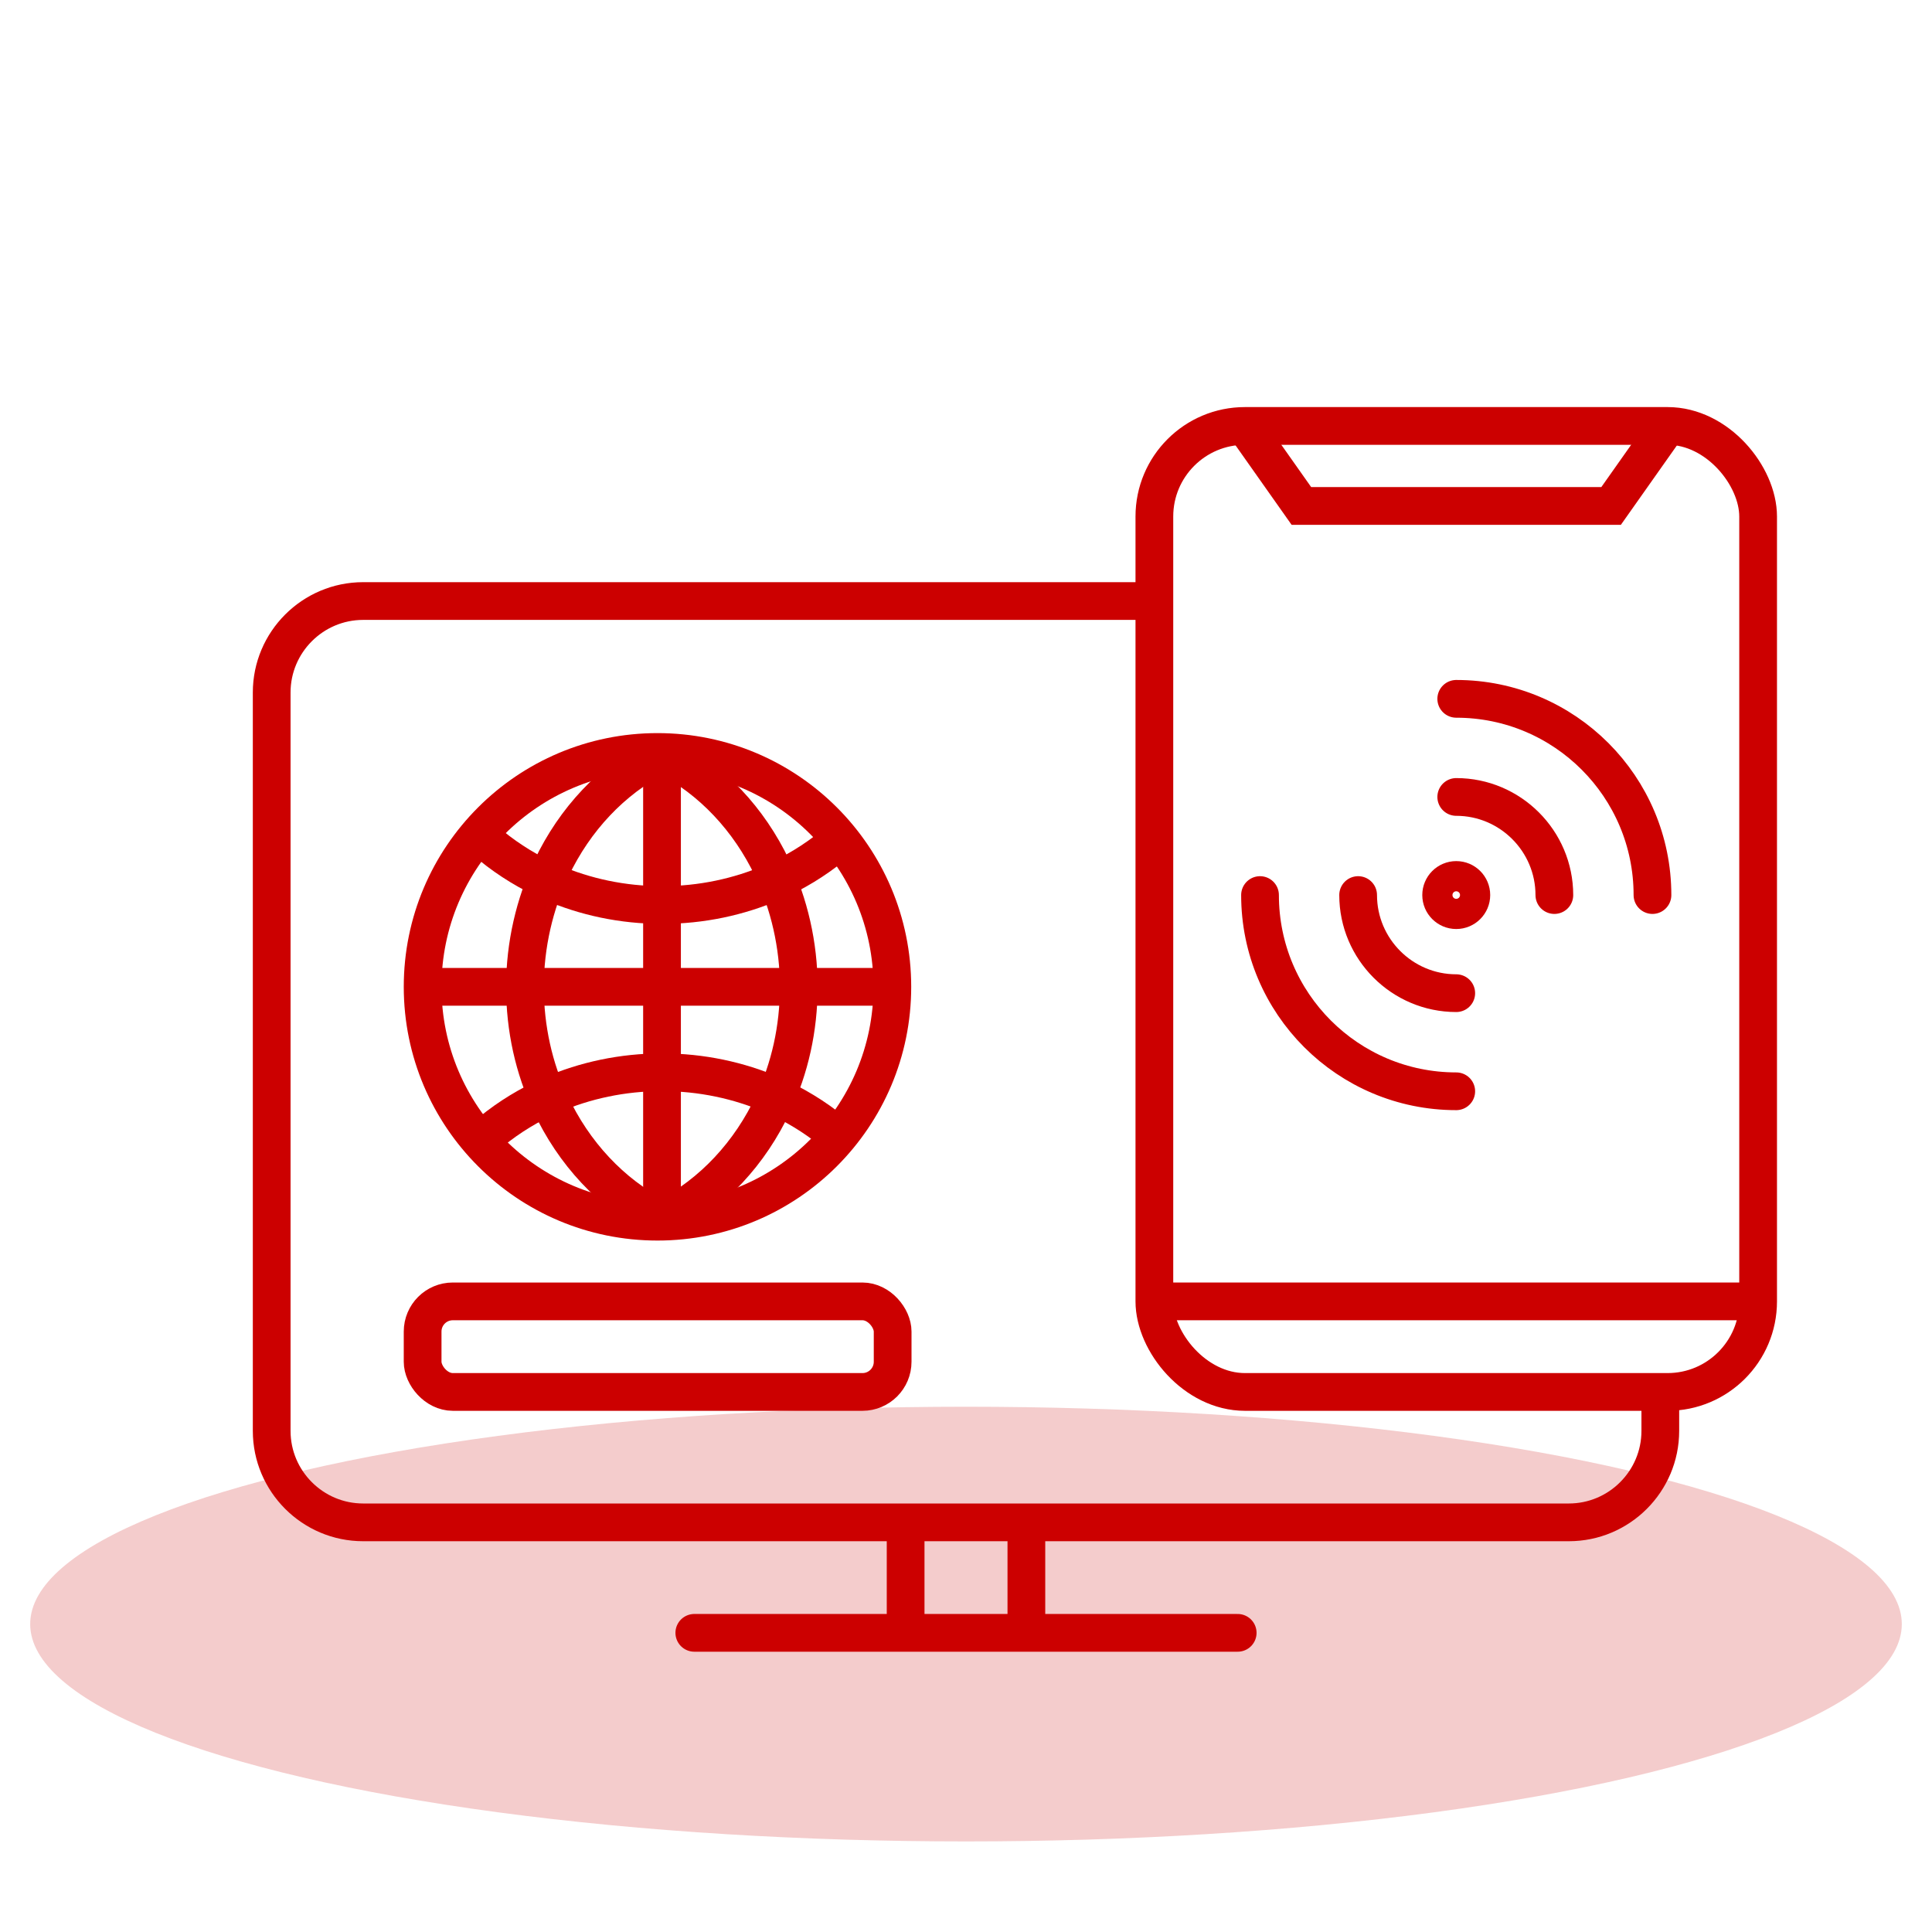
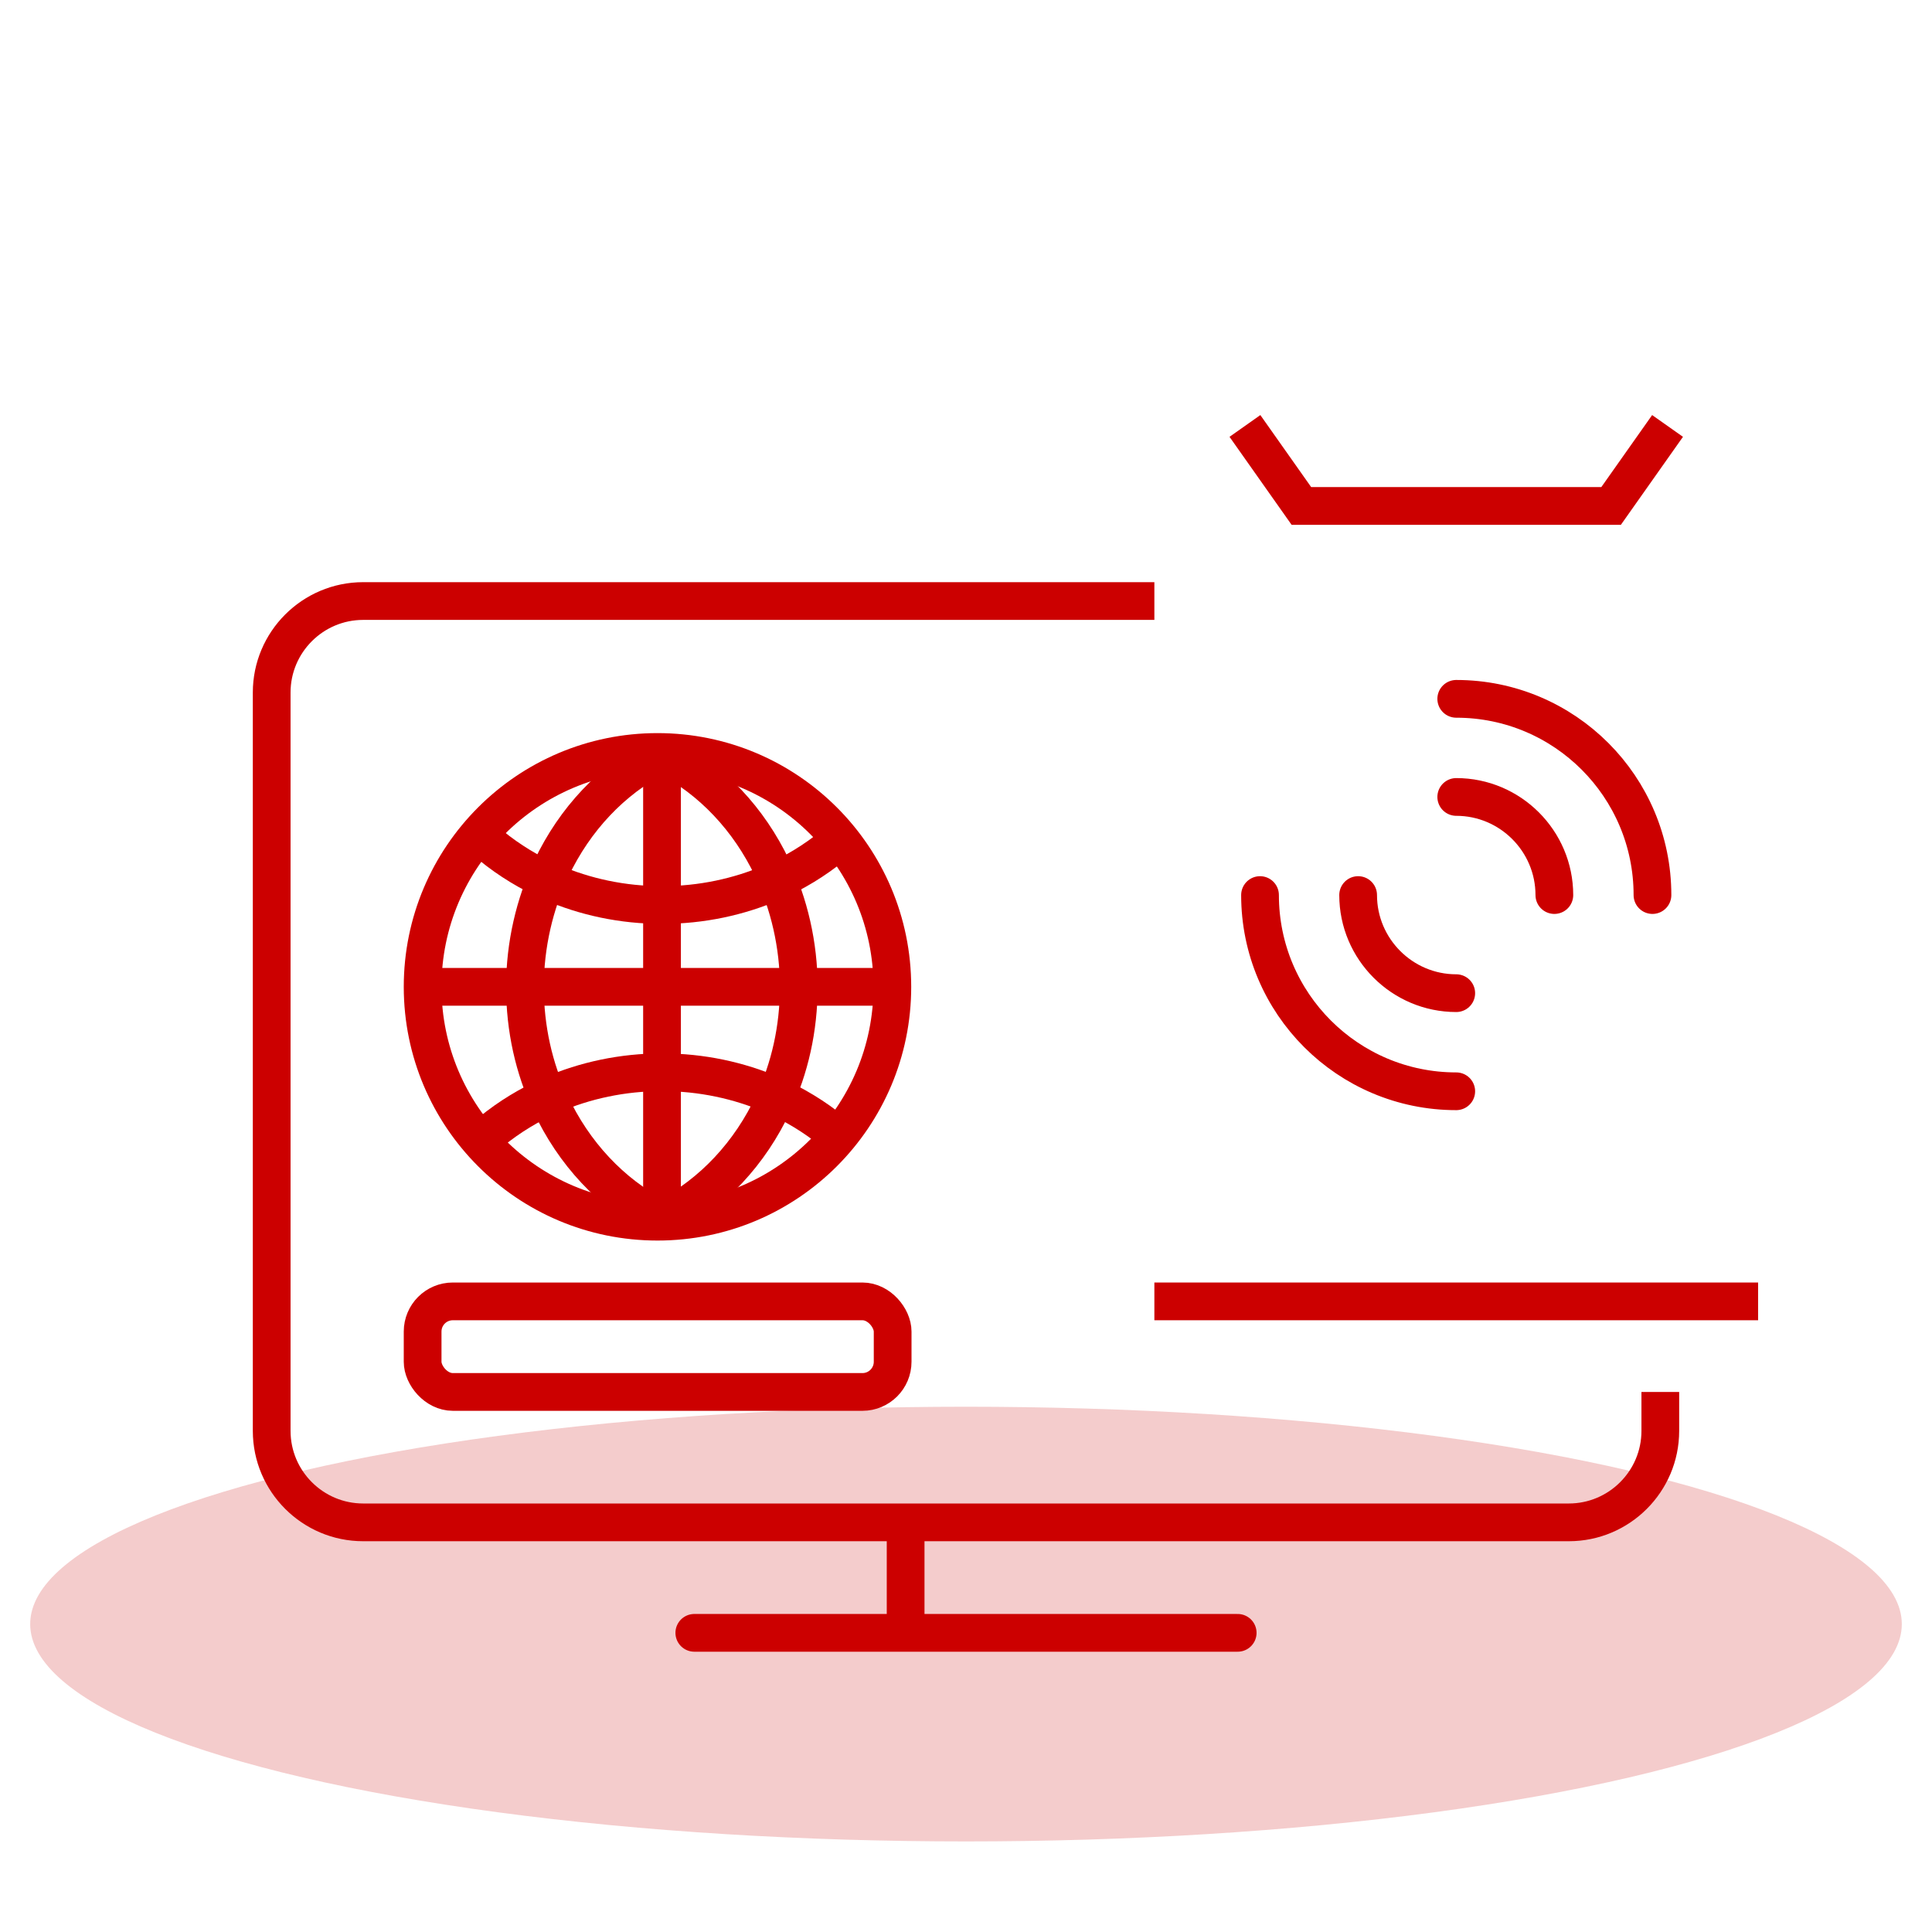
<svg xmlns="http://www.w3.org/2000/svg" id="Layer_1" data-name="Layer 1" viewBox="0 0 64 64">
  <defs>
    <style>
      .cls-1 {
        stroke-linejoin: round;
      }

      .cls-1, .cls-2, .cls-3 {
        fill: none;
        stroke: #c00;
        stroke-width: 1.25px;
      }

      .cls-1, .cls-3 {
        stroke-linecap: round;
      }

      .cls-2, .cls-3 {
        stroke-miterlimit: 10;
      }

      .cls-4 {
        fill: #c00;
        isolation: isolate;
        opacity: .2;
        stroke-width: 0px;
      }
    </style>
  </defs>
  <g id="Pages">
    <g id="Desktop_Canon-LP" data-name="Desktop/Canon-LP">
      <g id="Section-_-Cards" data-name="Section-/-Cards">
        <g id="Content">
          <g id="Card">
            <g id="Group-29">
              <ellipse id="Oval" class="cls-4" cx="32" cy="53.8" rx="31" ry="7.2" />
            </g>
          </g>
        </g>
      </g>
    </g>
  </g>
  <g>
    <g>
      <line class="cls-3" x1="23" y1="54.09" x2="41" y2="54.09" />
      <line class="cls-2" x1="30" y1="54.09" x2="30" y2="50.09" />
-       <line class="cls-2" x1="34" y1="50.09" x2="34" y2="54.09" />
    </g>
    <path class="cls-2" d="M55,46.11v1.29c0,1.67-1.36,3.03-3.03,3.03H12.03c-1.67,0-3.03-1.36-3.03-3.03v-24.46c0-1.67,1.36-3.03,3.03-3.03h26.21" />
    <g>
      <g>
        <line class="cls-2" x1="14.29" y1="32.69" x2="29.57" y2="32.69" />
        <g>
          <path class="cls-2" d="M21.93,29.98c-1.31,0-2.55-.27-3.66-.75-.73-.32-1.4-.73-1.99-1.21" />
          <path class="cls-2" d="M21.93,35.52c-1.31,0-2.55.27-3.66.75-.73.32-1.4.73-1.99,1.21" />
          <path class="cls-2" d="M22,25.06h0" />
          <path class="cls-3" d="M21.78,40.33c-1.53-.79-2.78-2.13-3.55-3.79-.54-1.15-.84-2.46-.84-3.85s.32-2.75.88-3.93c.77-1.62,2-2.93,3.51-3.71" />
          <path class="cls-2" d="M21.93,29.98c1.31,0,2.55-.27,3.66-.75.73-.32,1.4-.73,1.99-1.21" />
          <path class="cls-2" d="M21.93,35.52c1.31,0,2.55.27,3.66.75.73.32,1.4.73,1.99,1.21" />
          <path class="cls-3" d="M22.07,40.33c1.53-.79,2.78-2.13,3.55-3.79.54-1.15.84-2.46.84-3.85s-.32-2.75-.88-3.93c-.77-1.62-2-2.93-3.51-3.71" />
          <line class="cls-2" x1="21.93" y1="40.33" x2="21.93" y2="25.05" />
        </g>
      </g>
      <circle class="cls-2" cx="21.78" cy="32.69" r="7.78" />
    </g>
    <g>
-       <rect class="cls-2" x="38.24" y="14.11" width="20" height="32" rx="3" ry="3" />
      <line class="cls-2" x1="38.24" y1="43.11" x2="58.24" y2="43.11" />
      <polyline class="cls-2" points="55.24 14.11 53.37 16.76 43.11 16.76 41.24 14.11" />
      <path class="cls-1" d="M48.24,26.4c1.79,0,3.25,1.46,3.25,3.25" />
      <path class="cls-1" d="M48.24,32.9c-1.79,0-3.25-1.46-3.25-3.25" />
      <path class="cls-1" d="M48.24,36.15c-3.59,0-6.5-2.91-6.5-6.5" />
      <path class="cls-1" d="M48.24,23.15c3.59,0,6.5,2.91,6.5,6.5" />
-       <circle class="cls-1" cx="48.24" cy="29.65" r=".5" />
    </g>
    <rect class="cls-2" x="14" y="43.11" width="15.57" height="3" rx="1" ry="1" />
  </g>
</svg>